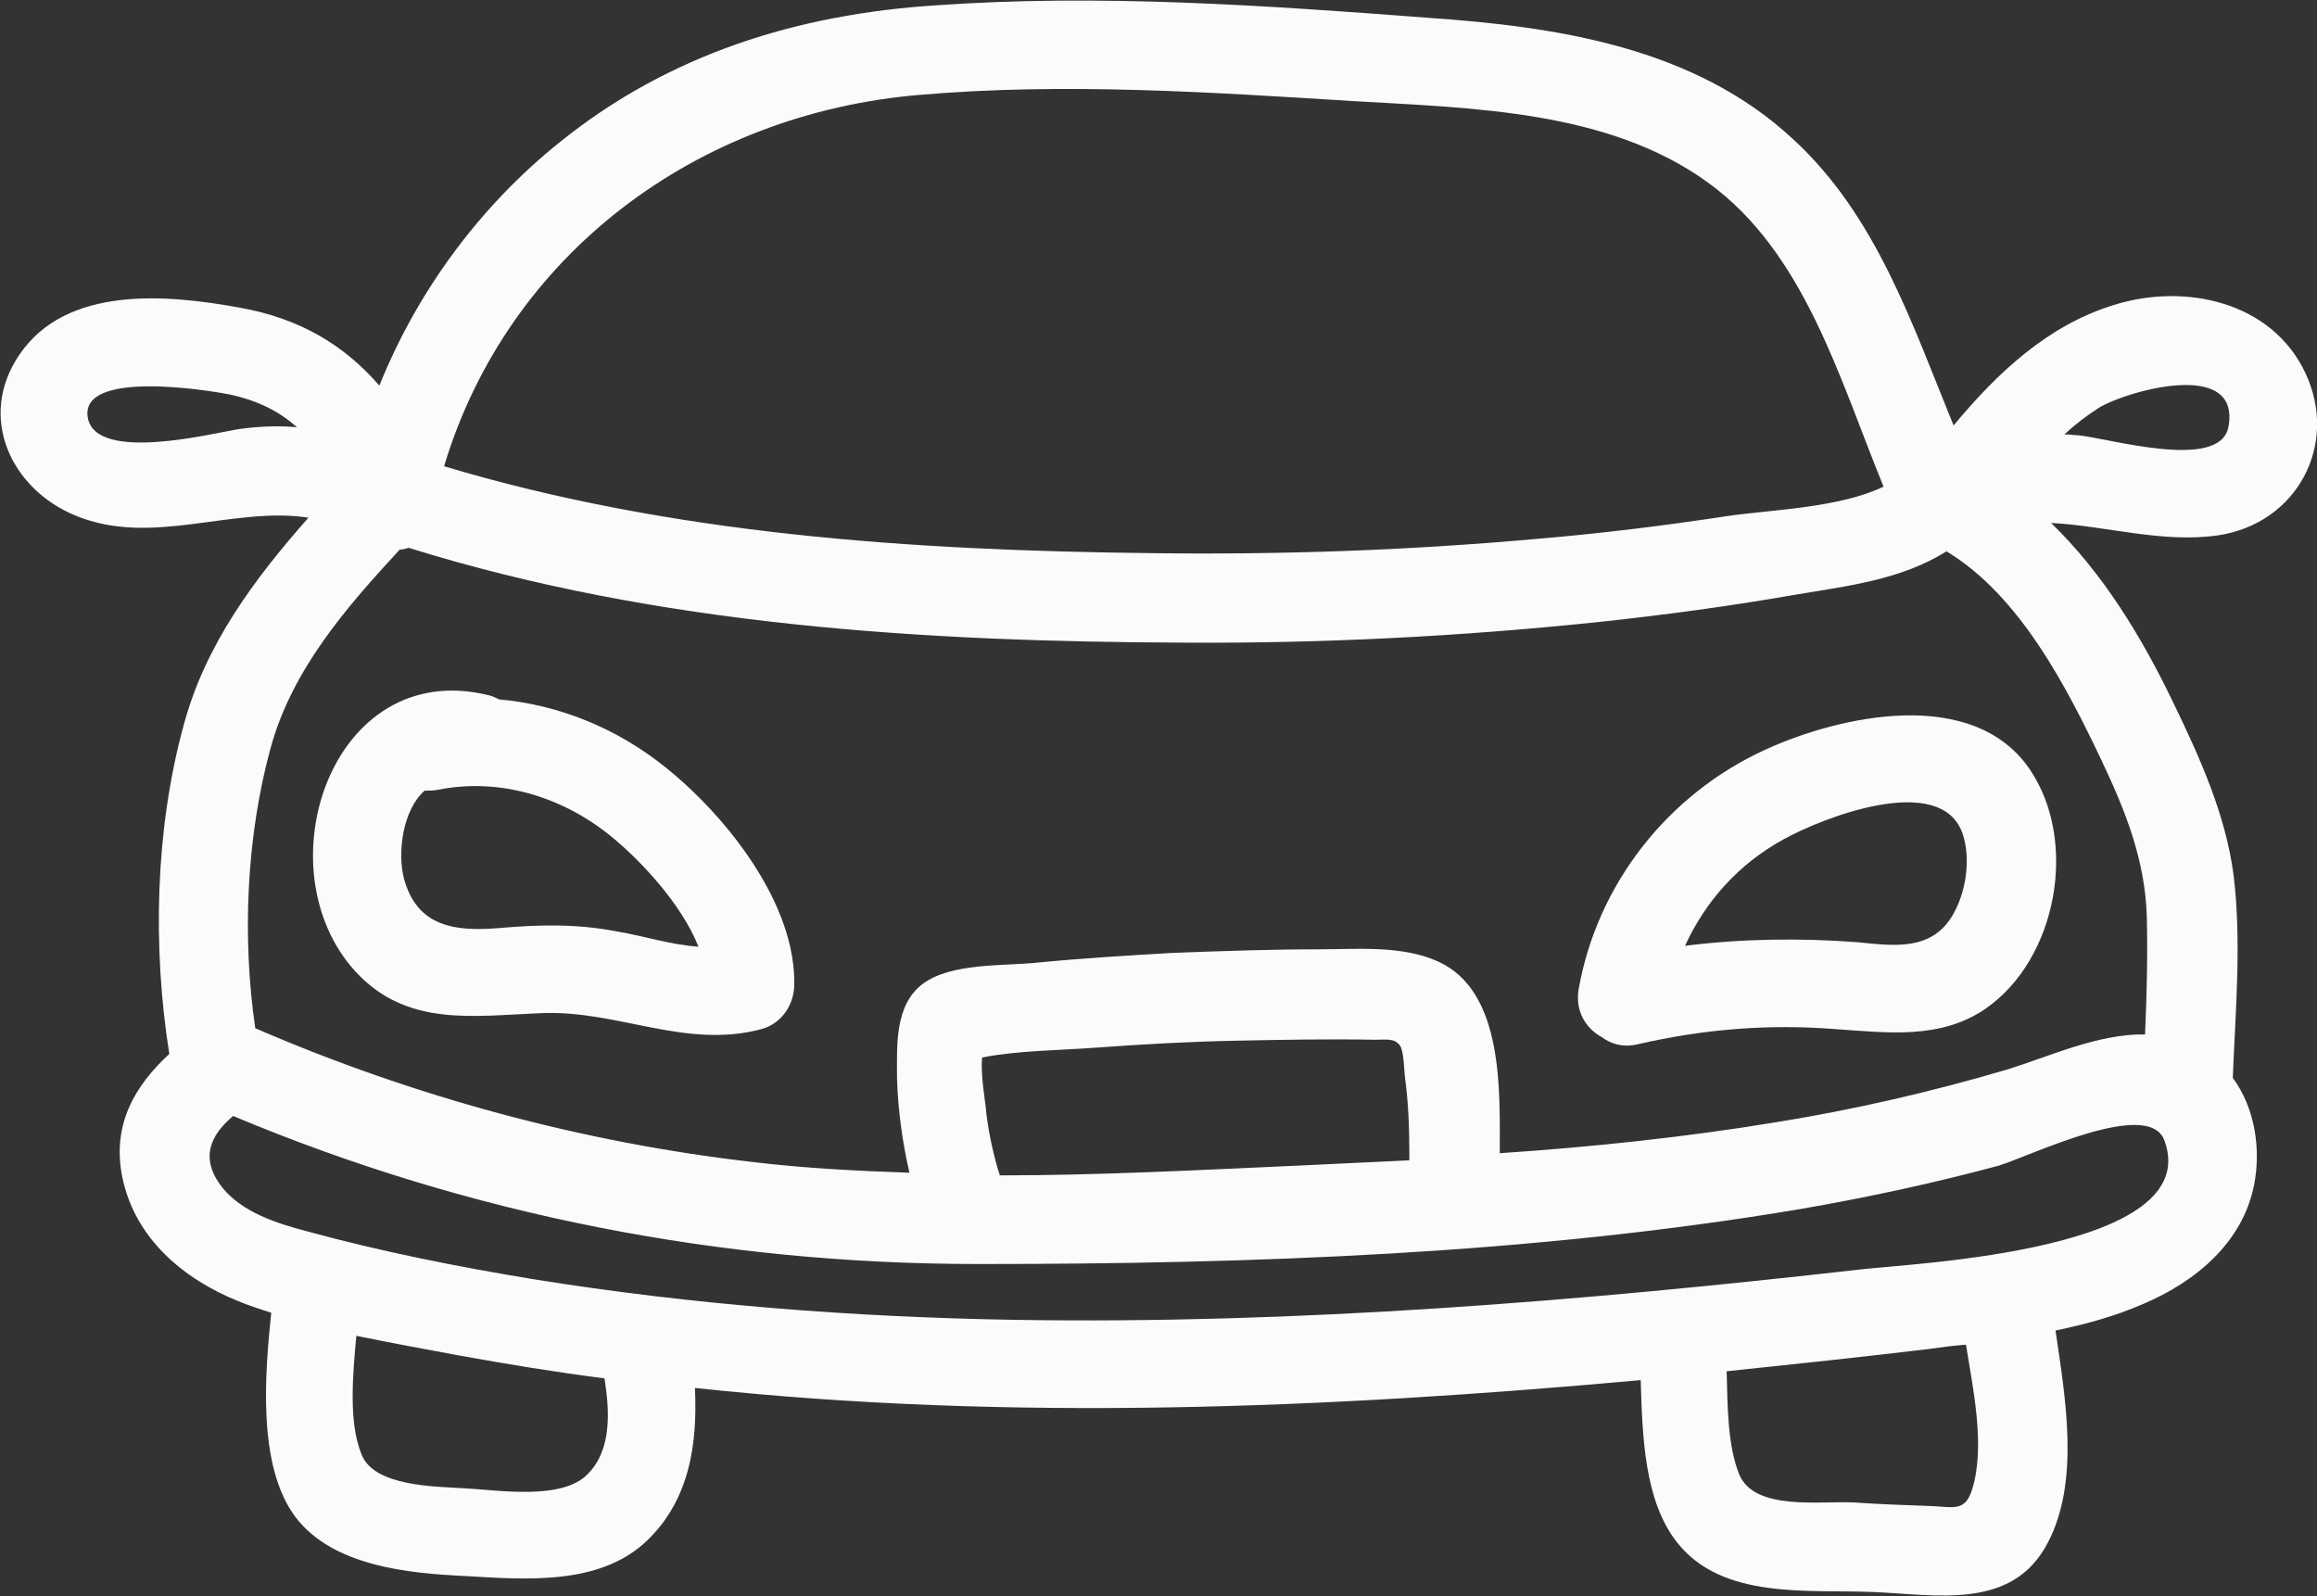
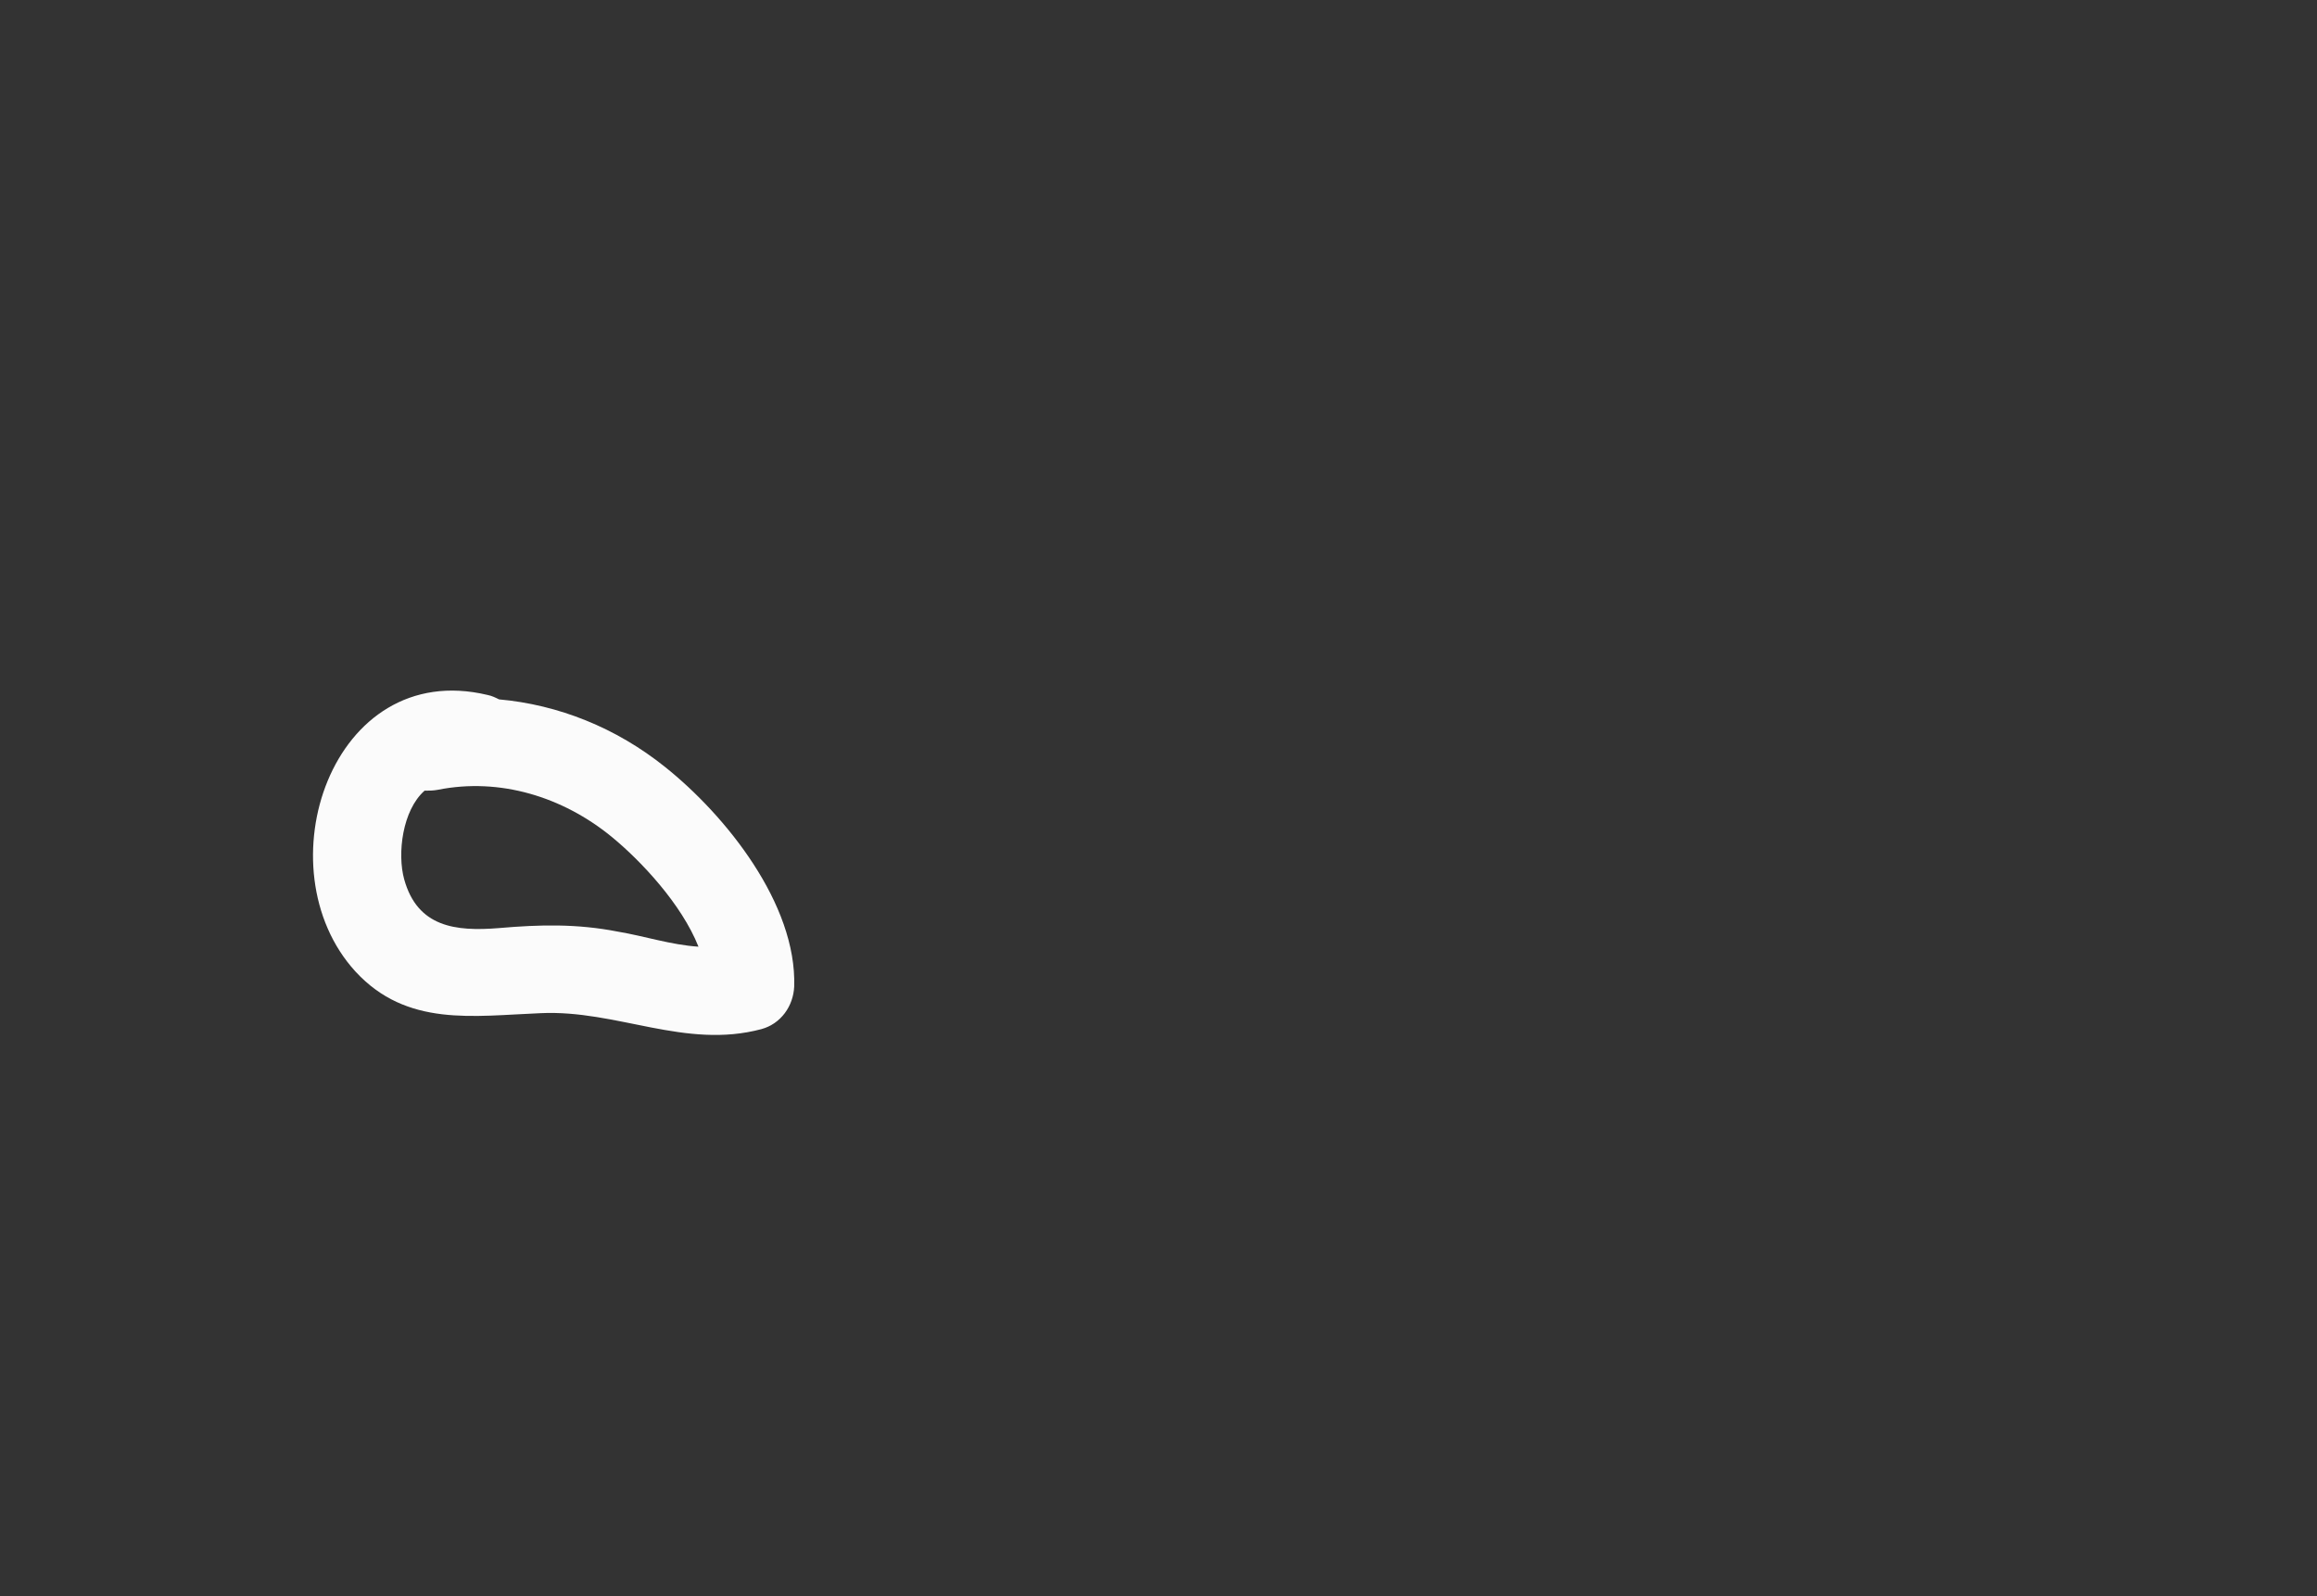
<svg xmlns="http://www.w3.org/2000/svg" version="1.1" id="Layer_2_00000136372196552227113100000000165082243760358528_" x="0px" y="0px" viewBox="0 0 261.4 180.1" style="enable-background:new 0 0 261.4 180.1;" xml:space="preserve">
  <rect x="0" y="0" width="261.4" height="180.1" fill="#333333" stroke="none" />
  <style type="text/css">
	.st0{opacity:0.98;fill:#FFFFFF;enable-background:new    ;}
</style>
  <g id="Layer_1-2">
    <g>
-       <path class="st0" d="M250.2,60.4c8.9-1.3,13.7-10.2,9.9-18.3c-3.8-8.1-13.6-10.2-21.6-7.7c-7.5,2.3-13.2,7.7-18.1,13.6    c-4.7-11.5-8.7-23.6-18-32.2C191.2,5.3,175.6,3,161,2c-18.3-1.4-37.1-2.7-55.4-1.4C90,1.6,75.5,6.1,63.2,16    c-9,7.2-16.1,16.8-20.4,27.5c-4-4.6-9-7.6-15.8-8.8C18.8,33.2,7.5,32.2,2.2,40c-4.8,7-1,15.2,6.4,18.2c8.6,3.5,17.6-1.1,26.2,0.2    c-6.1,6.9-11.7,14.4-14.1,23.5c-3.2,11.7-3.5,25-1.6,37c-3.9,3.6-6.5,8-5.3,13.9c1.4,6.9,6.9,11.5,13.1,14    c1.2,0.5,2.5,0.9,3.7,1.3c-0.7,6.8-1.6,17.2,2.7,23c4.2,5.6,12.8,6.4,19.2,6.7c6.8,0.4,15.2,1.1,20.5-4c4.8-4.6,5.7-10.9,5.4-17.2    c0.1,0,0.1,0,0.2,0c35.4,3.8,71.1,2.3,106.5-0.9c0.2,6.4,0.4,13.6,4.1,18.3c5.1,6.5,14.8,5.3,22.1,5.6c7.2,0.3,15.7,2.1,19.7-5.5    c3.7-7,2-16.4,0.9-24c3.4-0.7,6.7-1.6,9.9-3c5.9-2.5,11.2-6.9,12.5-13.4c0.8-4.1,0.1-8.7-2.4-12.1c0.3-7.6,1-15.3,0.1-22.8    c-0.9-6.9-3.8-13.3-6.8-19.5c-3.5-7.3-7.9-14.6-13.8-20.3C237.5,59.3,243.9,61.3,250.2,60.4L250.2,60.4z M27,48.4    c-2.7,0.4-16.2,3.9-17.1-1.3c-0.9-5.4,13.5-3.1,16-2.6c3.2,0.7,5.6,1.9,7.6,3.7C31.4,48,29.2,48.1,27,48.4L27,48.4z M103.8,10.7    c16.2-1.4,32.7-0.3,48.8,0.7c13.4,0.8,28.8,1,40.1,9.2c10.9,7.9,14.8,22.1,19.8,34.3c-5,2.4-12.6,2.6-17.5,3.3    c-7.2,1.1-14.5,2-21.7,2.6c-14.5,1.3-29,1.8-43.6,1.6c-26.8-0.3-53.9-2.1-79.6-9.8C57.3,28.7,78.6,12.8,103.8,10.7L103.8,10.7z     M66.3,166.3c-2.9,3-10.1,1.8-13.9,1.6c-3.3-0.2-10.2-0.2-11.6-3.8c-1.5-3.6-1-9-0.6-13.4c3.9,0.8,7.7,1.5,11.5,2.2    c5.5,1,11,1.9,16.5,2.6C68.8,159.3,69,163.6,66.3,166.3z M222.5,168c-0.8,2.6-2.1,2-4.7,1.9c-2.9-0.1-5.7-0.2-8.6-0.4    c-3.8-0.2-11.3,1-13-3.2c-1.3-3.3-1.3-7.6-1.4-11.6c7.6-0.8,15.2-1.6,22.7-2.5c1.4-0.2,2.9-0.4,4.3-0.5    C222.6,156.7,224,163.2,222.5,168L222.5,168z M244.2,128.7c4.5,12.4-28.2,13.8-34.2,14.5c-31.7,3.6-63.5,6.2-95.4,5.7    c-18.2-0.3-36.5-1.7-54.5-4.6c-8.5-1.4-17.1-3.1-25.5-5.4c-3.4-0.9-7.2-2.1-9.5-4.9c-2.6-3.3-1.4-5.9,1.2-8.1    c26.7,11.2,55,16.7,84.1,16.7c30.8,0,62.4-1.1,92.7-6.2c7.5-1.3,15-2.9,22.4-4.9C229.1,130.4,242.5,123.8,244.2,128.7z     M110.8,119.3c4.1-0.8,8.7-0.8,12.7-1.1c5.4-0.4,10.9-0.7,16.3-0.8c5.1-0.1,10.2-0.2,15.3-0.1c1.2,0,2.2-0.2,2.8,0.6    c0.5,0.6,0.5,2.8,0.6,3.6c0.4,2.9,0.5,5.8,0.5,8.8c0,0.2,0,0.4,0,0.6c-4.2,0.2-8.4,0.4-12.6,0.6c-11.2,0.5-22.4,1.1-33.6,1.1    c-0.7-2.2-1.2-4.5-1.5-6.8C111.2,124.3,110.6,121.4,110.8,119.3L110.8,119.3z M237.1,85.8c2.7,5.7,4.9,11.2,5.1,17.6    c0.1,4.4,0,8.9-0.2,13.3c-5.3-0.1-10.8,2.5-15.7,4c-8.5,2.5-17.2,4.5-25.9,5.9c-10.3,1.7-20.8,2.8-31.2,3.5    c0-6.9,0.5-18.2-6.9-21.6c-4.1-1.9-9.3-1.4-13.7-1.4c-5.4,0-10.9,0.2-16.3,0.4c-5.1,0.3-10.2,0.6-15.3,1.1    c-3.8,0.4-9.7,0-12.9,2.4c-3.2,2.4-2.9,7-2.9,10.6c0.1,3.6,0.6,7.2,1.4,10.7c-5.9-0.2-11.8-0.5-17.6-1.2    c-19.3-2.2-38.4-7.4-56.2-15.1c-1.5-10.2-1-21.6,1.7-31.5c2.4-8.9,8.5-15.9,14.6-22.5c0.4,0,0.7-0.1,1-0.2    c28.2,8.8,58.3,10.6,87.6,10.7c15.5,0.1,31-0.7,46.4-2.3c7.5-0.8,15-1.8,22.4-3.1c6-1,12-1.7,17.1-4.9    C227.9,67.2,233.2,77.6,237.1,85.8L237.1,85.8z M234.4,49.1c-0.5,0-1-0.1-1.5-0.1c1.2-1.1,2.5-2.1,3.9-3    c2.9-1.8,16.1-5.7,14.6,2.2C250.4,53.2,237.8,49.4,234.4,49.1L234.4,49.1z" />
-       <path class="st0" d="M199.1,84.6c-10.9,5-18.9,15.1-21,27c-0.4,2.5,0.8,4.4,2.6,5.4c1.1,0.8,2.4,1.2,4.1,0.8    c7.4-1.7,14.7-2.3,22.3-1.7c5.8,0.4,11.8,1.2,16.9-2.3c8.1-5.6,10.5-18.9,5-27C222.6,77.4,207.6,80.7,199.1,84.6L199.1,84.6z     M221.4,94c1,2.9,0.4,6.8-1.2,9.4c-2.4,3.9-6.6,3.3-10.6,2.9c-6.6-0.5-13.1-0.4-19.5,0.4c2.3-5,6-9.2,11.1-12    C205.5,92.3,218.9,87,221.4,94L221.4,94z" />
      <path class="st0" d="M75,86.5c-5.5-4.4-12-7-18.7-7.6c-0.4-0.2-0.8-0.4-1.3-0.5C37.4,74.2,29.5,98,40.1,109.6    c5.8,6.3,13.3,5,20.9,4.7c8.6-0.4,16.3,4.1,24.9,1.8c2.2-0.6,3.6-2.6,3.7-4.8C89.9,102,81.9,92,75,86.5L75,86.5z M69.7,105.1    c-4.6-0.9-8.8-0.8-13.4-0.4c-4.9,0.4-9.2-0.1-10.7-5.5c-0.8-2.9-0.2-7.8,2.3-10c0.5,0,1,0,1.5-0.1c7-1.4,14.1,0.8,19.6,5.3    c3.3,2.7,7.9,7.6,9.8,12.4C75.7,106.6,72.7,105.6,69.7,105.1L69.7,105.1z" />
    </g>
  </g>
</svg>